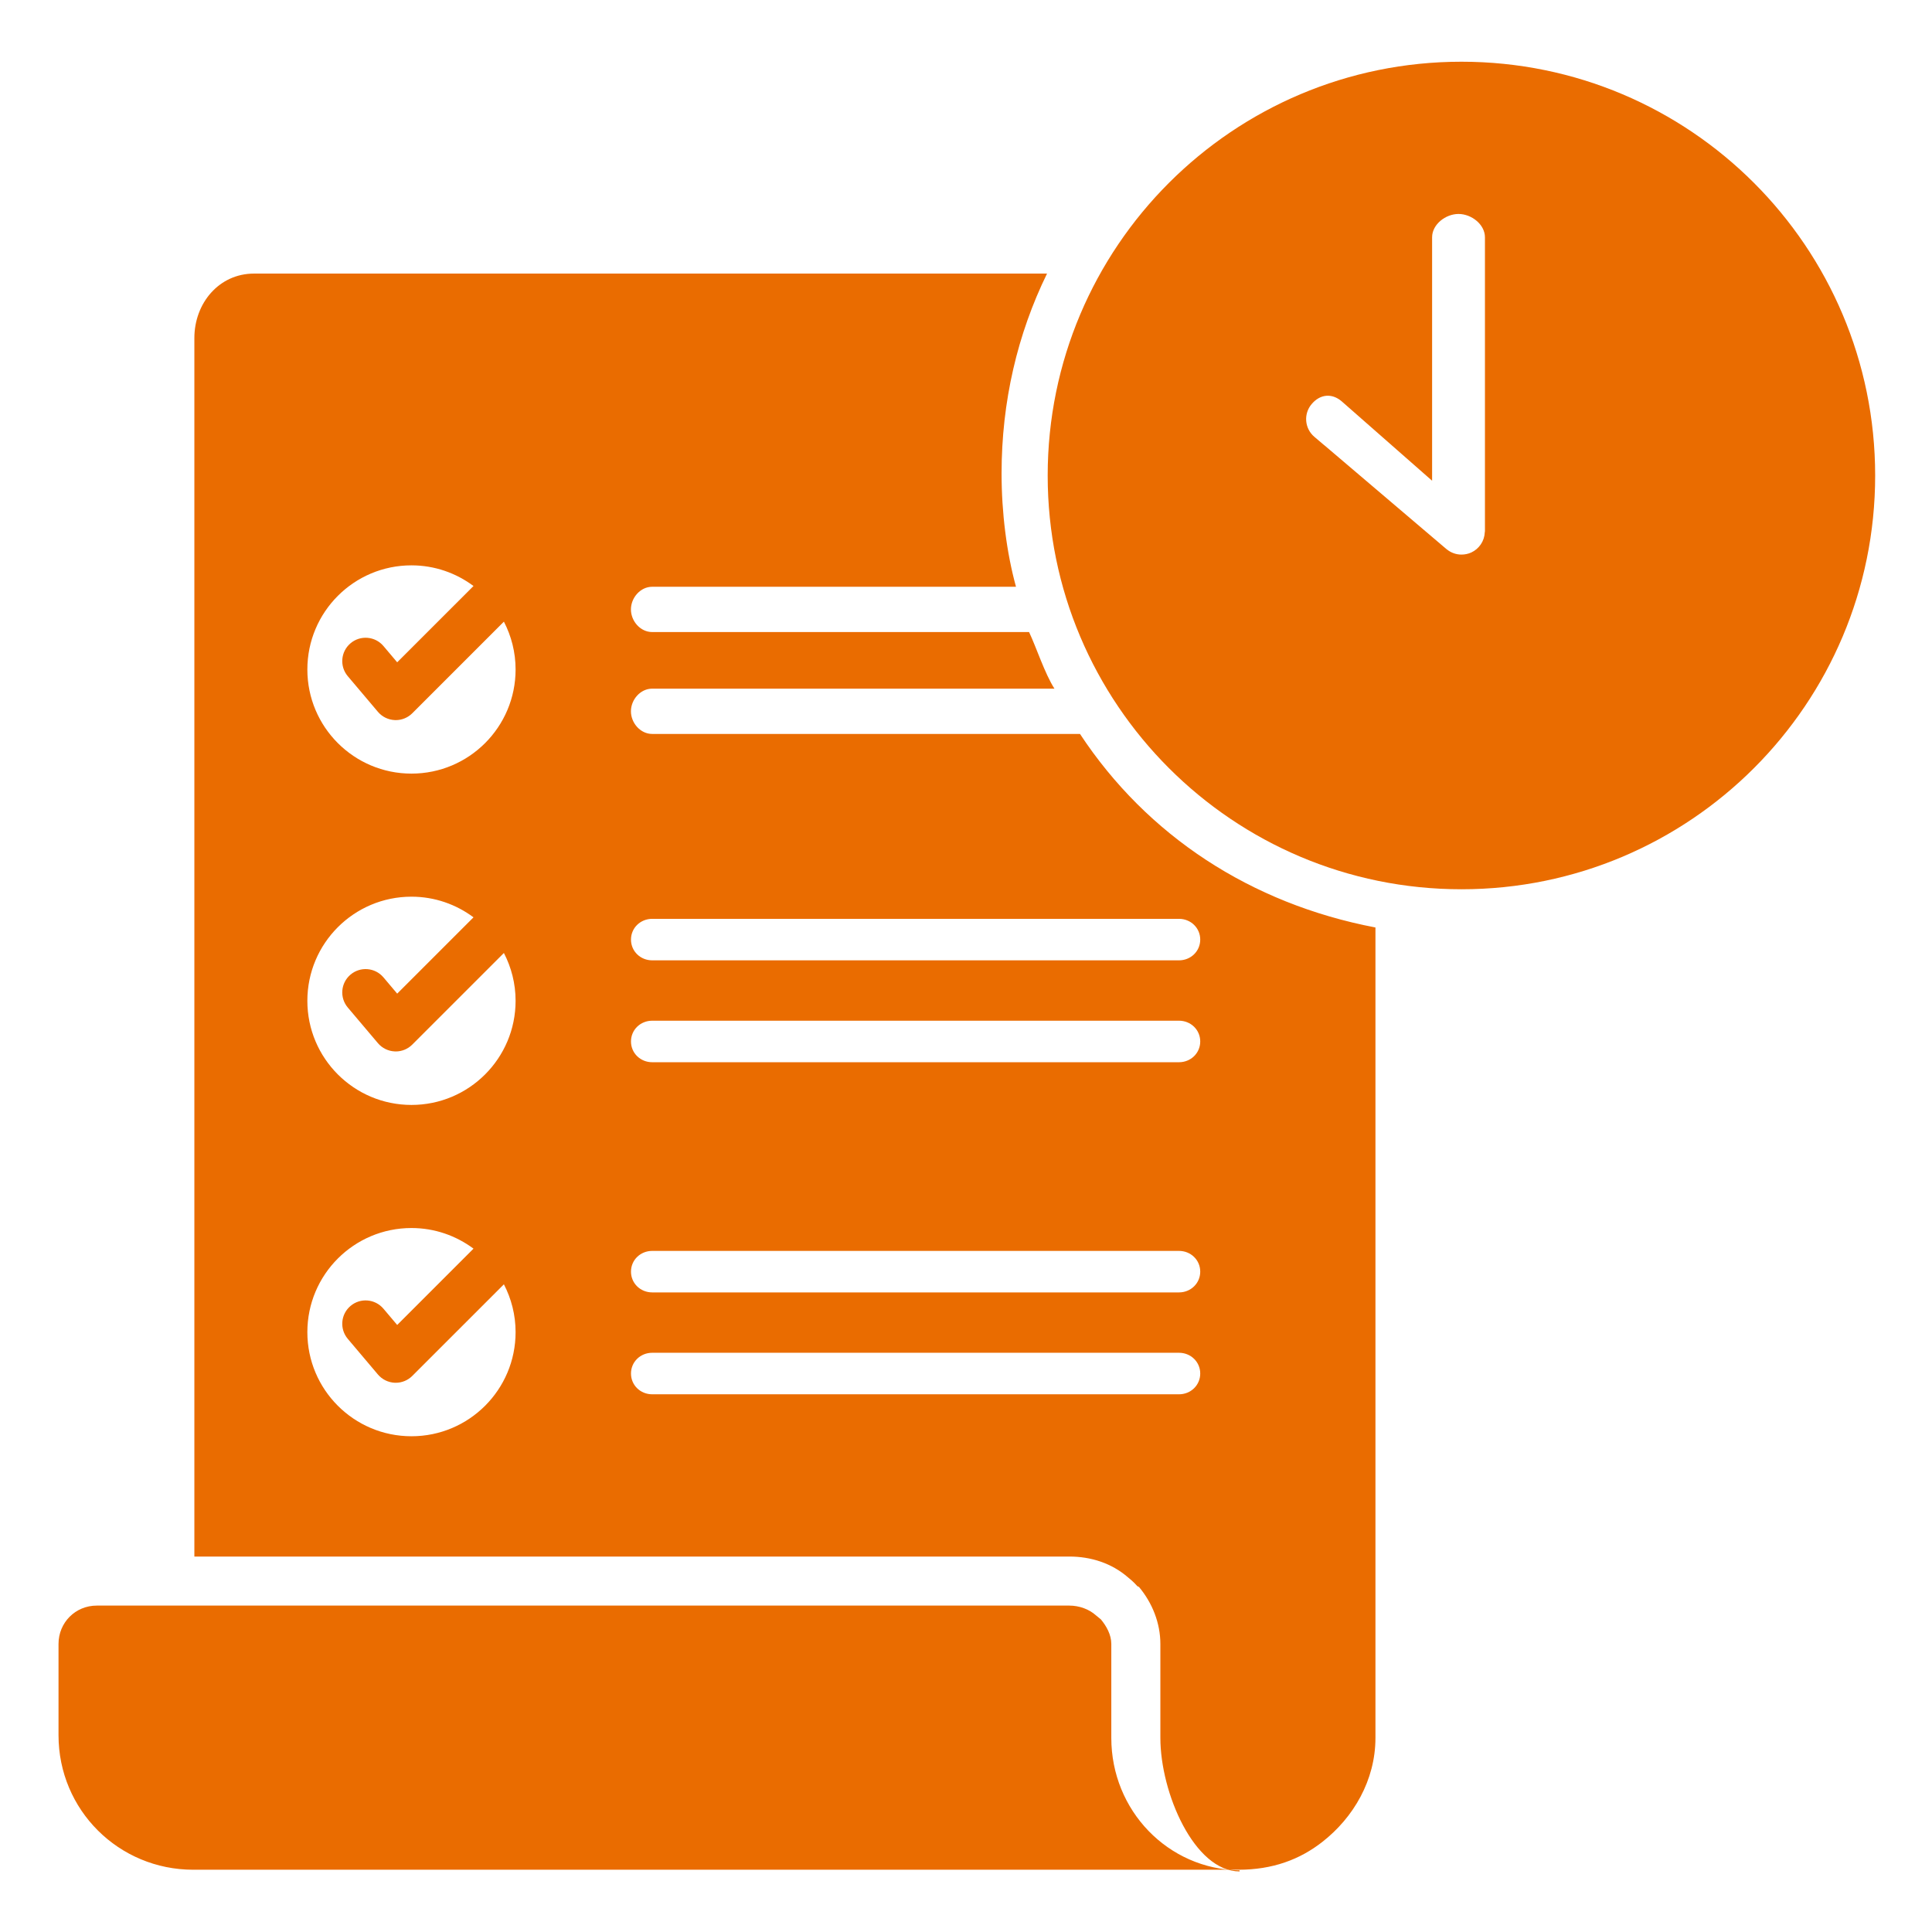
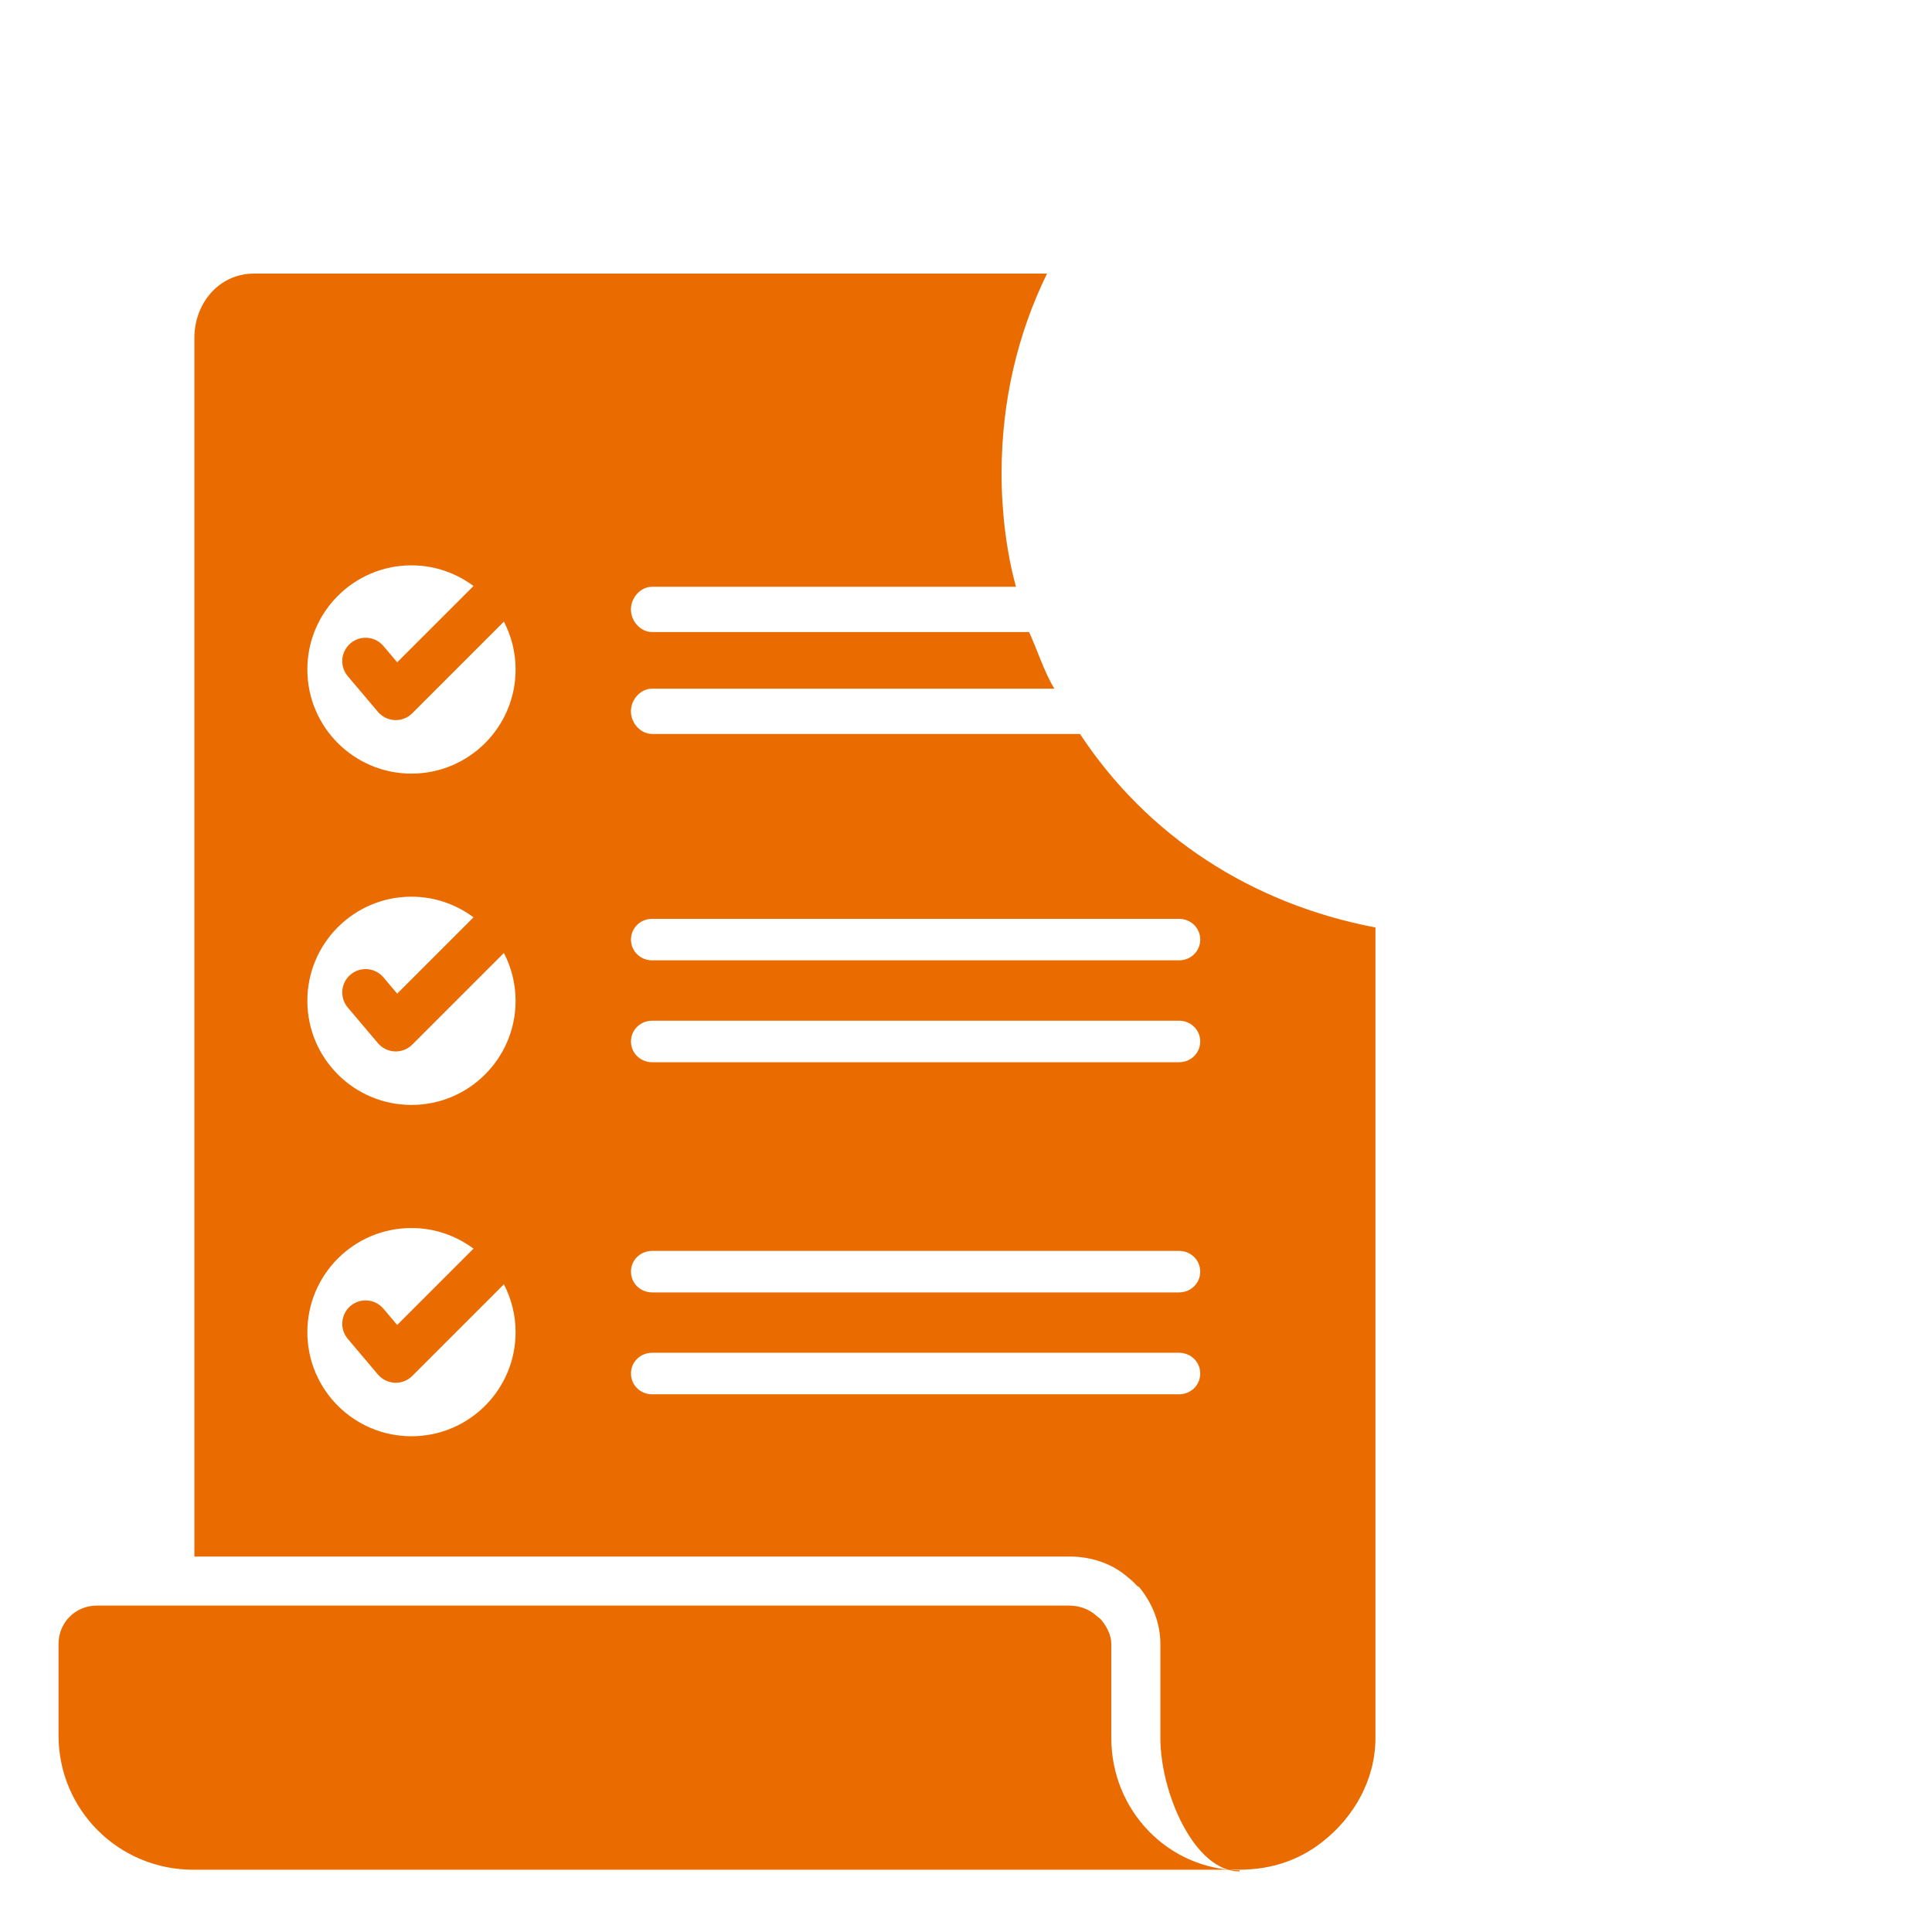
<svg xmlns="http://www.w3.org/2000/svg" width="114" height="114" viewBox="0 0 114 114" fill="none">
  <path d="M63.726 43.307H38.481C37.79 43.307 37.229 42.662 37.229 41.971C37.229 41.279 37.79 40.635 38.481 40.635H62.219C61.646 39.744 61.145 38.185 60.721 37.295H38.481C37.79 37.295 37.229 36.655 37.229 35.959C37.229 35.268 37.79 34.623 38.481 34.623H59.95C59.398 32.619 59.099 30.258 59.099 27.936C59.099 23.692 60.039 19.705 61.782 16.143H14.991C12.927 16.143 11.469 17.885 11.469 19.949V91.846H63.098C64.376 91.846 65.601 92.24 66.561 93.076C66.677 93.174 66.857 93.307 67.11 93.593L67.209 93.642C67.994 94.584 68.469 95.768 68.469 97.004V102.546C68.469 105.792 70.473 110.426 73.144 110.426V110.362C68.914 110.3 65.574 106.83 65.574 102.546V97.004C65.574 96.452 65.281 95.942 64.957 95.552C64.957 95.552 64.74 95.371 64.669 95.317C64.268 94.954 63.683 94.74 63.098 94.74H5.71C4.447 94.74 3.453 95.742 3.453 97.004V102.389C3.453 106.798 6.999 110.326 11.408 110.326H73.084C75.088 110.326 76.701 109.724 78.028 108.682C79.857 107.254 81.16 105.05 81.16 102.545V54.727C73.812 53.325 67.69 49.318 63.726 43.307ZM24.279 33.359C25.653 33.359 26.917 33.816 27.94 34.578L23.437 39.08L22.625 38.119C22.134 37.538 21.263 37.466 20.684 37.957C20.102 38.449 20.03 39.318 20.521 39.899L22.3 42.003C22.549 42.297 22.91 42.473 23.295 42.489C23.314 42.49 23.333 42.491 23.353 42.491C23.717 42.491 24.067 42.346 24.326 42.088L29.733 36.681C30.171 37.527 30.423 38.485 30.423 39.504C30.423 42.897 27.672 45.648 24.279 45.648C20.886 45.648 18.136 42.897 18.136 39.504C18.136 36.11 20.886 33.359 24.279 33.359ZM24.279 52.91C25.653 52.91 26.916 53.367 27.94 54.128L23.437 58.631L22.625 57.67C22.134 57.089 21.263 57.017 20.684 57.508C20.102 57.999 20.03 58.868 20.521 59.45L22.3 61.553C22.549 61.847 22.91 62.024 23.295 62.04C23.314 62.041 23.333 62.042 23.353 62.042C23.717 62.042 24.067 61.897 24.326 61.638L29.733 56.232C30.171 57.078 30.423 58.036 30.423 59.054C30.423 62.447 27.672 65.198 24.279 65.198C20.886 65.198 18.136 62.447 18.136 59.054C18.136 55.661 20.886 52.91 24.279 52.91ZM24.279 84.748C20.886 84.748 18.136 81.998 18.136 78.605C18.136 75.212 20.886 72.461 24.279 72.461C25.653 72.461 26.916 72.917 27.94 73.678L23.437 78.181L22.625 77.221C22.134 76.64 21.263 76.567 20.684 77.058C20.102 77.549 20.03 78.419 20.521 79L22.3 81.104C22.549 81.398 22.91 81.574 23.295 81.591C23.314 81.591 23.333 81.592 23.353 81.592C23.717 81.592 24.067 81.447 24.326 81.189L29.733 75.783C30.171 76.628 30.423 77.587 30.423 78.605C30.423 81.998 27.672 84.748 24.279 84.748ZM69.569 82.272H38.484C37.792 82.272 37.232 81.739 37.232 81.047C37.232 80.355 37.792 79.822 38.484 79.822H69.569C70.26 79.822 70.821 80.355 70.821 81.047C70.821 81.739 70.26 82.272 69.569 82.272ZM69.569 76.26H38.484C37.792 76.26 37.232 75.727 37.232 75.035C37.232 74.343 37.792 73.811 38.484 73.811H69.569C70.26 73.811 70.821 74.343 70.821 75.035C70.821 75.727 70.26 76.26 69.569 76.26ZM69.569 62.678H38.484C37.792 62.678 37.232 62.145 37.232 61.453C37.232 60.761 37.792 60.228 38.484 60.228H69.569C70.26 60.228 70.821 60.761 70.821 61.453C70.821 62.145 70.26 62.678 69.569 62.678ZM70.821 55.441C70.821 56.133 70.26 56.666 69.569 56.666H38.484C37.792 56.666 37.232 56.133 37.232 55.441C37.232 54.75 37.792 54.217 38.484 54.217H69.569C70.26 54.217 70.821 54.75 70.821 55.441Z" fill="#EA6C00" />
-   <path d="M86.234 3.642C72.752 3.642 61.82 14.574 61.82 28.06C61.82 41.541 72.752 52.472 86.234 52.472C99.719 52.472 110.646 41.541 110.646 28.06C110.645 14.574 99.719 3.642 86.234 3.642ZM87.621 31.346C87.621 31.366 87.616 31.392 87.611 31.411C87.59 31.922 87.282 32.383 86.817 32.599C86.632 32.684 86.43 32.724 86.234 32.724C85.933 32.724 85.633 32.624 85.387 32.428C85.372 32.418 85.357 32.403 85.342 32.394L78.143 26.271L78.133 26.266L77.556 25.776C76.975 25.285 76.905 24.413 77.401 23.837C77.892 23.256 78.588 23.186 79.164 23.677L84.503 28.366V14.002C84.503 13.241 85.3 12.625 86.062 12.625C86.823 12.625 87.621 13.241 87.621 14.002V31.346Z" fill="#EA6C00" />
</svg>